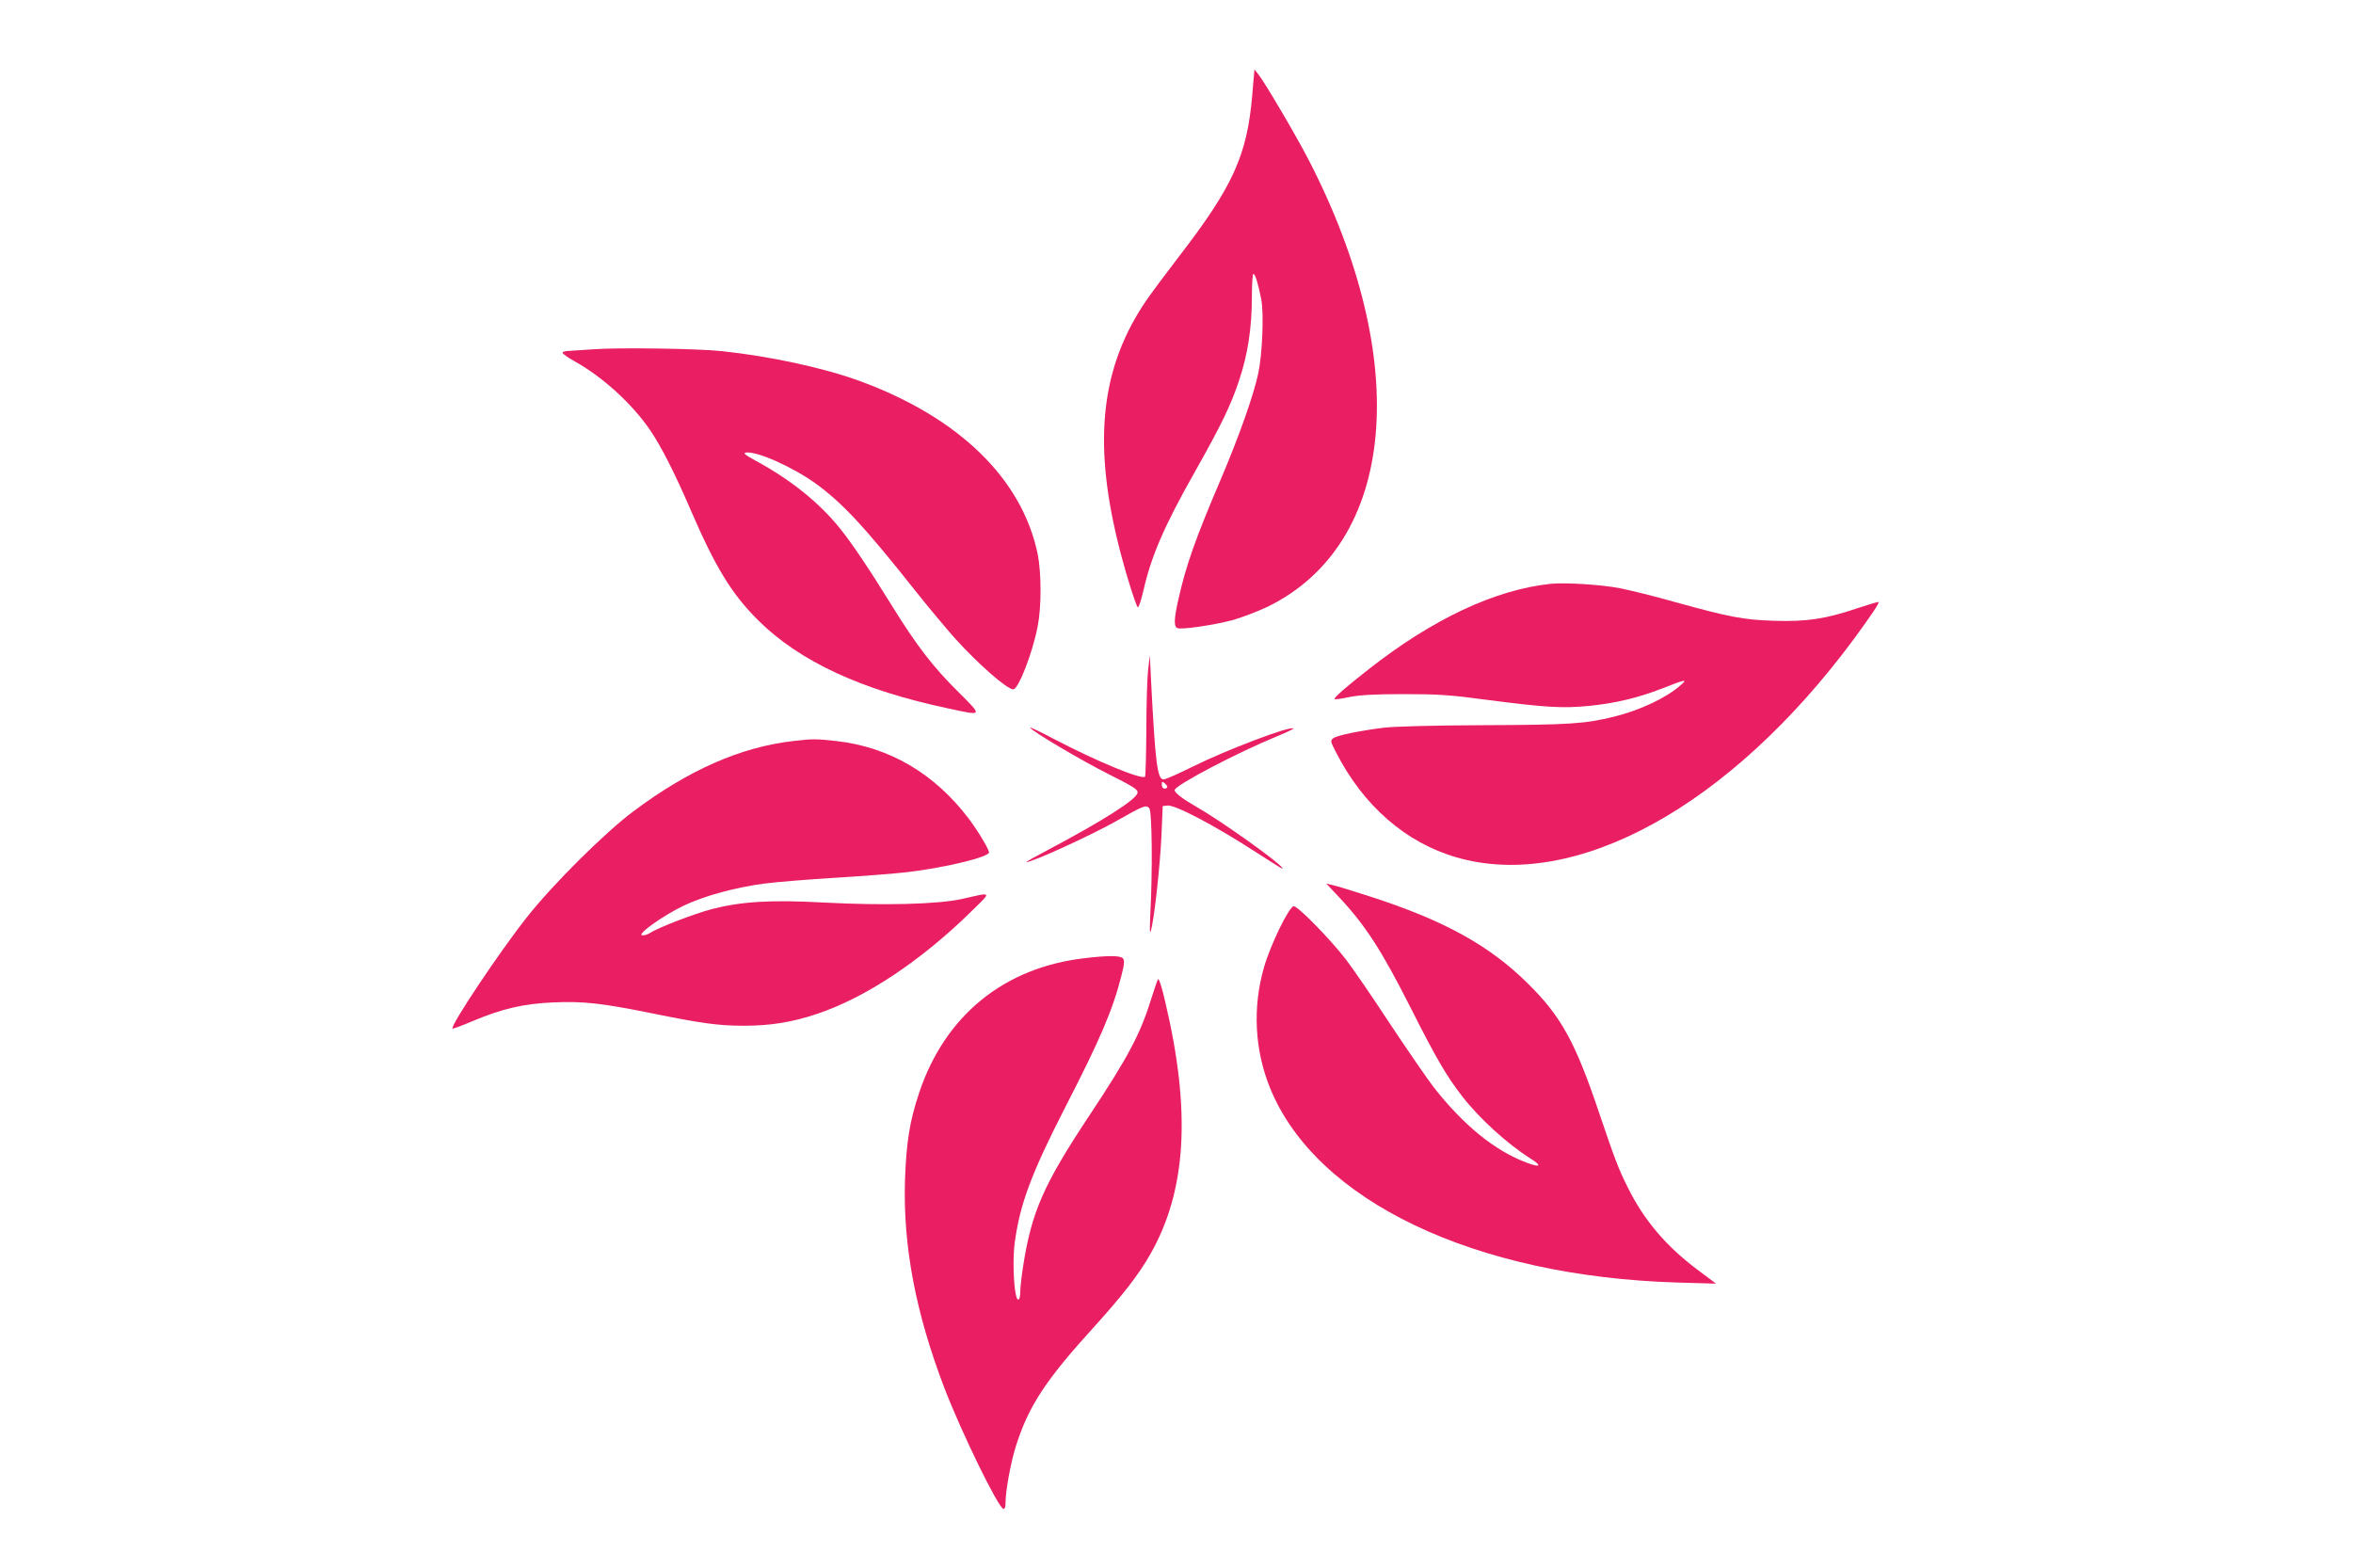
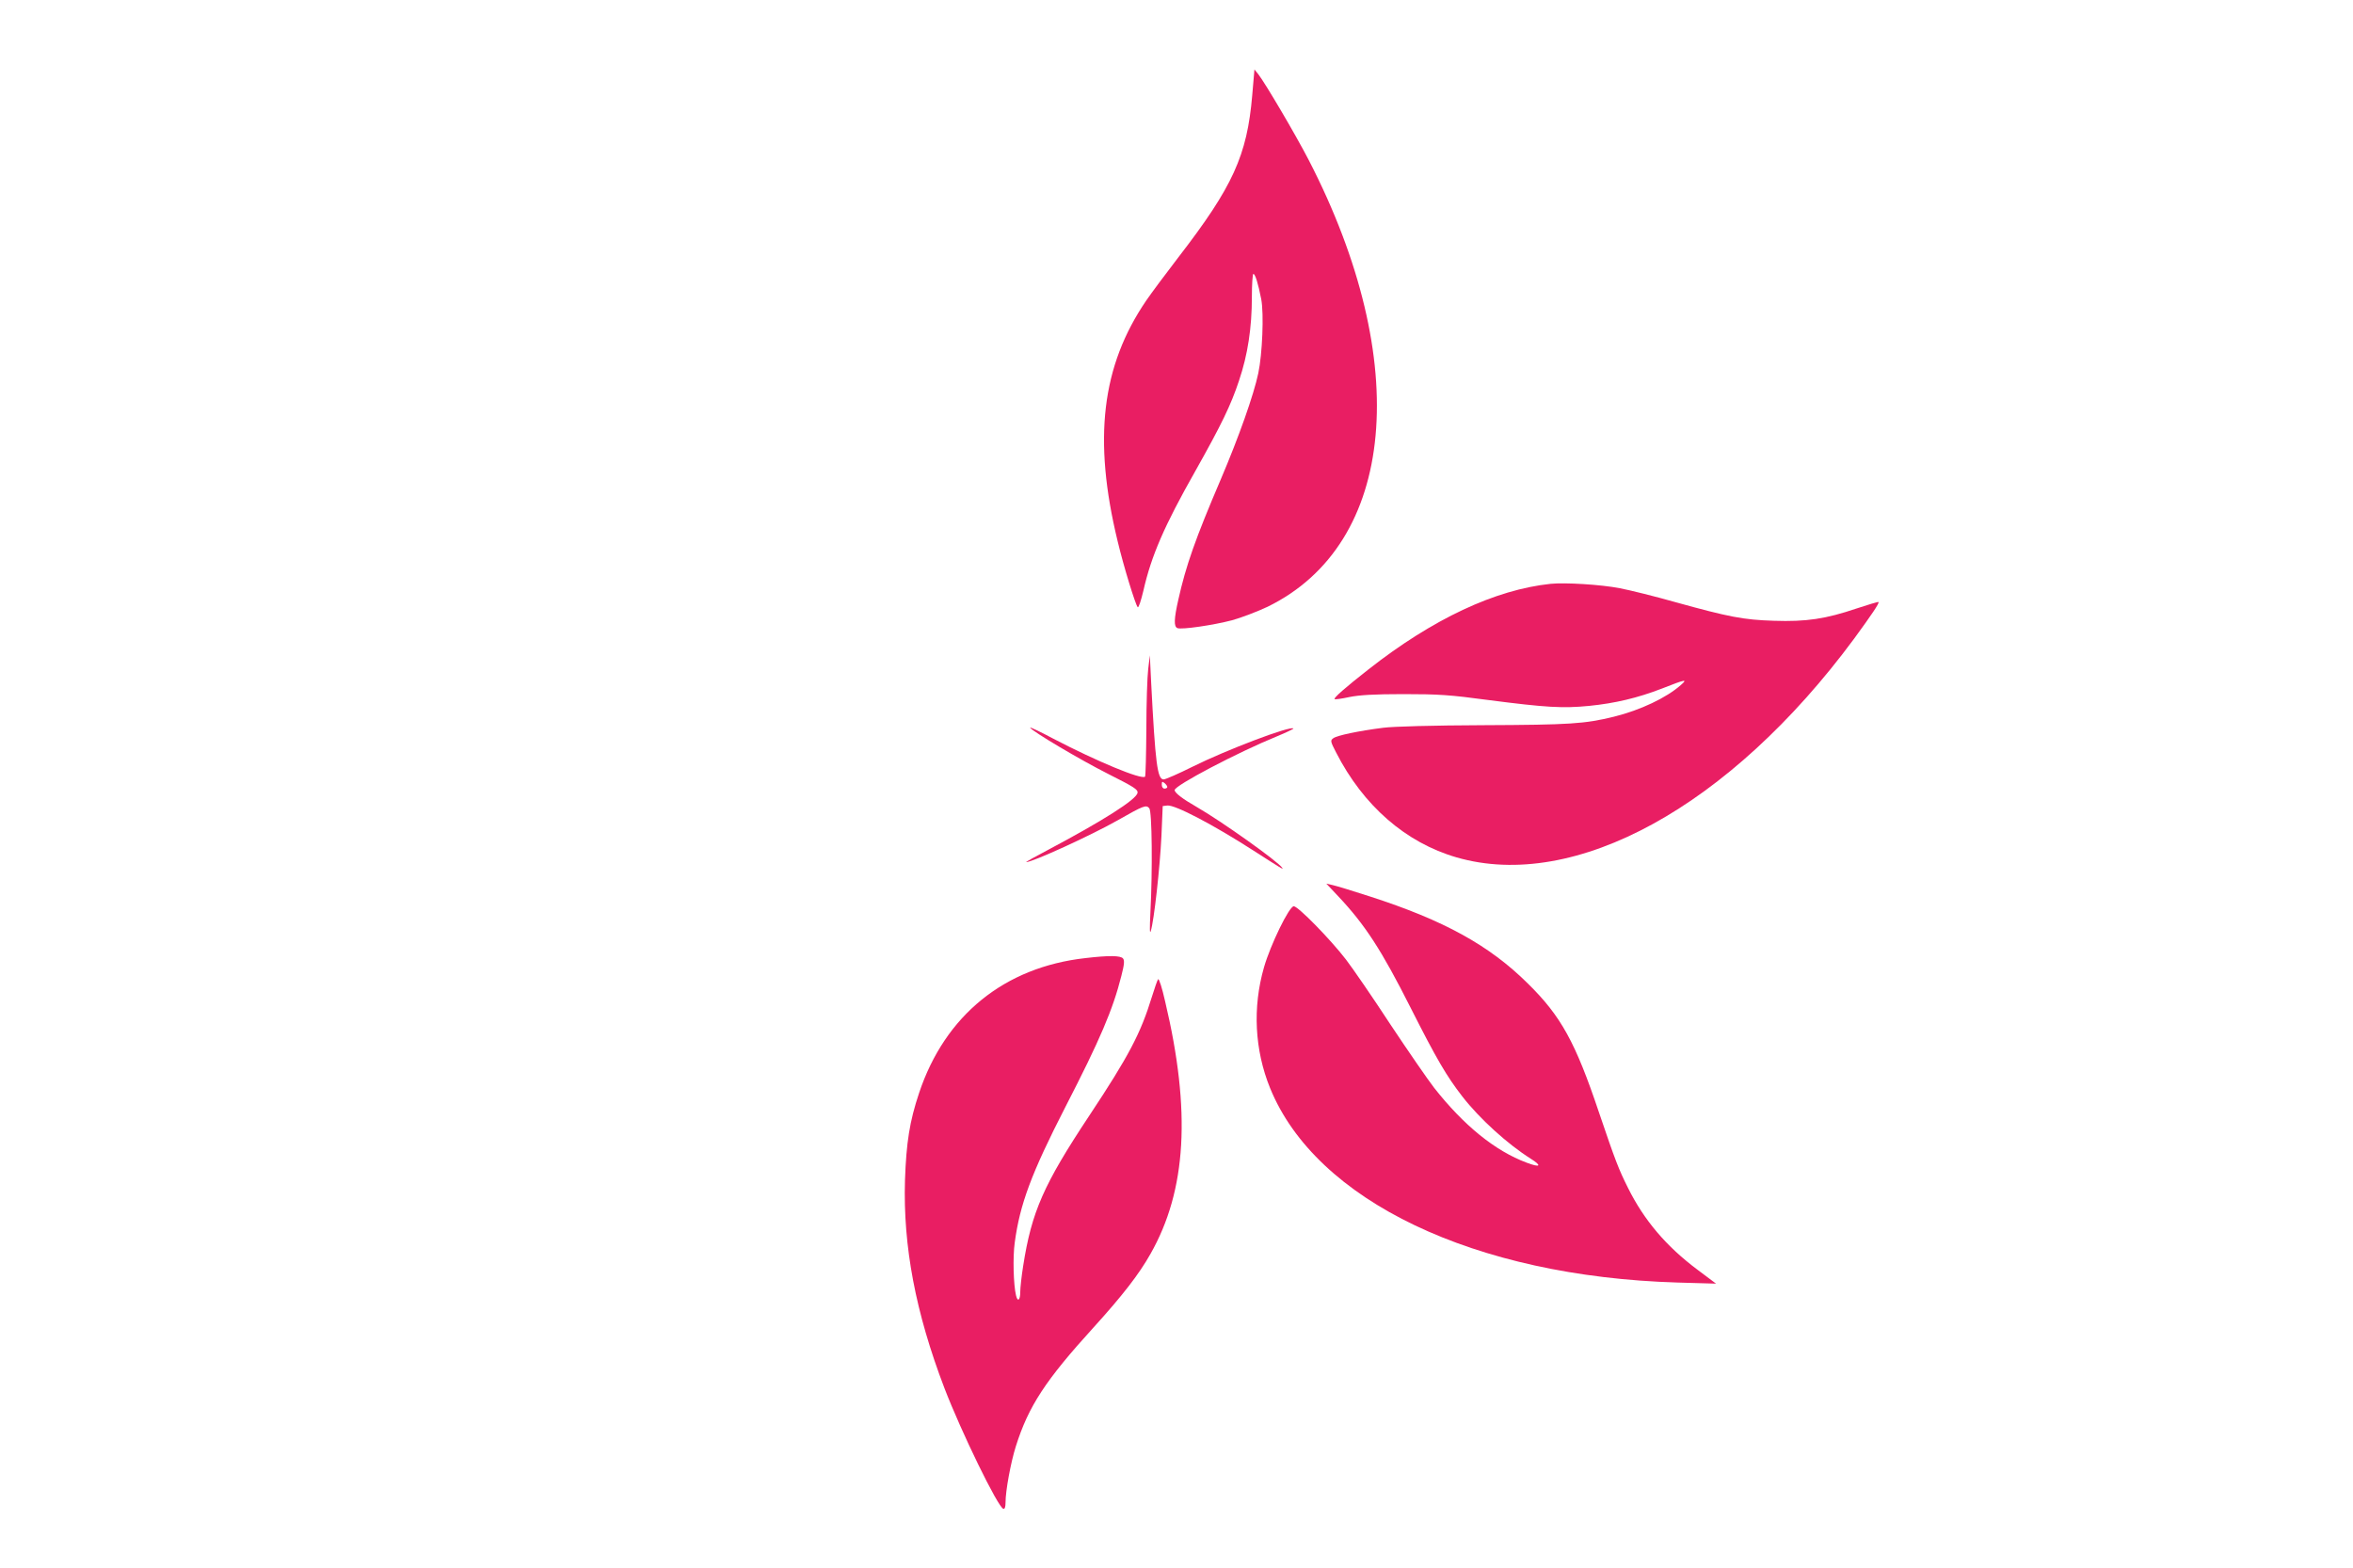
<svg xmlns="http://www.w3.org/2000/svg" version="1.0" width="1280pt" height="853pt" viewBox="0 0 1280 853" preserveAspectRatio="xMidYMid meet">
  <g transform="translate(0,853) scale(0.1,-0.1)" fill="#e91e63" stroke="none">
    <path d="M6812 8012 c-28 -328 -105 -497 -402 -882 -70 -91 -148 -196 -174 -234 -244 -357 -291 -756 -156 -1311 32 -135 97 -346 109 -358 5 -5 18 36 31 90 43 190 114 353 281 648 143 254 195 361 239 494 48 142 70 289 70 455 0 69 4 126 8 126 10 0 26 -51 43 -138 15 -79 6 -298 -16 -402 -25 -119 -106 -347 -203 -575 -140 -327 -191 -473 -232 -657 -24 -106 -25 -147 -5 -155 24 -9 195 16 298 43 50 14 137 47 192 73 701 342 792 1331 224 2431 -72 139 -237 419 -274 466 l-21 26 -12 -140z" />
-     <path d="M3230 6630 c-58 -4 -120 -8 -137 -9 -18 0 -33 -5 -33 -10 0 -5 29 -26 65 -46 155 -86 316 -234 413 -377 60 -89 132 -230 219 -432 136 -315 224 -458 368 -601 226 -224 561 -379 1034 -479 190 -41 188 -44 52 92 -134 132 -226 252 -356 462 -128 207 -220 344 -287 427 -114 141 -268 264 -456 366 -60 33 -72 43 -54 45 58 9 251 -77 376 -166 147 -106 269 -237 547 -588 69 -87 167 -204 216 -259 124 -137 281 -275 315 -275 28 0 106 200 133 344 21 106 20 291 0 391 -85 411 -429 745 -970 943 -195 71 -485 134 -750 162 -131 14 -562 20 -695 10z" />
    <path d="M8435 5354 c-302 -32 -641 -191 -990 -465 -129 -101 -191 -156 -185 -162 3 -3 39 2 80 11 55 11 133 16 295 16 190 0 253 -4 460 -32 317 -41 406 -46 550 -32 140 14 263 43 395 94 132 52 142 53 103 19 -78 -69 -219 -136 -364 -172 -159 -39 -240 -44 -709 -46 -276 -1 -490 -7 -545 -14 -134 -17 -253 -42 -272 -57 -17 -12 -16 -17 15 -77 148 -290 379 -491 655 -571 644 -187 1488 277 2162 1188 98 134 139 195 134 201 -2 2 -56 -14 -119 -35 -168 -57 -275 -73 -450 -67 -166 5 -246 21 -535 101 -109 31 -246 65 -303 76 -102 20 -298 32 -377 24z" />
    <path d="M6246 4890 c-5 -41 -10 -188 -10 -327 -1 -138 -4 -254 -7 -258 -19 -18 -264 84 -498 206 -73 39 -130 66 -127 60 14 -21 271 -174 426 -252 139 -70 161 -84 158 -102 -5 -36 -190 -153 -488 -311 -69 -36 -122 -66 -118 -66 33 -1 354 146 497 227 144 82 156 86 173 66 15 -18 18 -339 6 -568 -4 -84 -4 -119 2 -100 18 56 50 349 58 515 l7 165 25 3 c41 5 248 -103 470 -246 148 -95 162 -104 156 -94 -21 34 -332 255 -466 332 -77 44 -120 77 -120 92 0 25 342 205 558 293 51 21 90 40 88 42 -16 16 -364 -116 -549 -208 -76 -38 -147 -69 -157 -69 -34 0 -45 84 -68 530 l-7 145 -9 -75z m104 -641 c0 -5 -7 -9 -15 -9 -9 0 -15 9 -15 21 0 18 2 19 15 9 8 -7 15 -16 15 -21z" />
-     <path d="M4316 4499 c-287 -33 -569 -157 -871 -383 -154 -115 -438 -397 -579 -576 -148 -187 -418 -591 -404 -605 2 -3 52 16 111 41 159 67 276 94 438 101 162 7 261 -4 529 -58 274 -56 368 -69 506 -69 145 0 264 19 400 65 263 88 564 288 839 558 112 110 117 105 -55 66 -130 -28 -419 -36 -745 -19 -290 16 -450 6 -611 -35 -98 -26 -294 -101 -339 -131 -13 -8 -32 -14 -42 -12 -29 6 118 110 228 162 111 53 284 100 442 120 61 8 234 22 382 31 149 9 326 23 395 31 211 26 440 82 440 107 0 17 -61 118 -109 182 -187 247 -433 392 -724 424 -106 12 -130 12 -231 0z" />
    <path d="M7280 3654 c146 -155 235 -292 394 -607 141 -279 195 -371 281 -482 94 -121 246 -259 373 -339 62 -39 51 -49 -23 -21 -172 64 -343 203 -504 408 -34 44 -141 199 -238 345 -96 147 -205 305 -241 352 -87 113 -261 290 -284 290 -25 0 -127 -210 -162 -332 -63 -219 -51 -450 33 -657 250 -614 1112 -1025 2216 -1058 l210 -6 -100 75 c-170 127 -291 269 -379 446 -51 102 -68 146 -158 411 -128 381 -206 523 -387 701 -209 207 -455 343 -858 473 -92 30 -184 58 -203 62 l-35 8 65 -69z" />
    <path d="M5905 3318 c-441 -49 -764 -311 -905 -733 -52 -155 -70 -271 -77 -475 -11 -360 58 -721 214 -1130 93 -242 291 -648 321 -658 8 -2 12 10 12 35 0 63 28 216 56 305 69 218 160 358 424 648 156 172 246 288 308 398 197 346 222 777 80 1375 -16 71 -33 125 -38 120 -4 -4 -19 -48 -34 -96 -61 -199 -125 -321 -341 -647 -248 -374 -313 -522 -359 -816 -9 -56 -16 -120 -16 -143 0 -44 -14 -56 -23 -18 -14 58 -18 209 -7 287 28 209 90 376 276 739 188 365 258 529 304 712 16 62 18 84 9 95 -13 16 -77 17 -204 2z" />
  </g>
</svg>